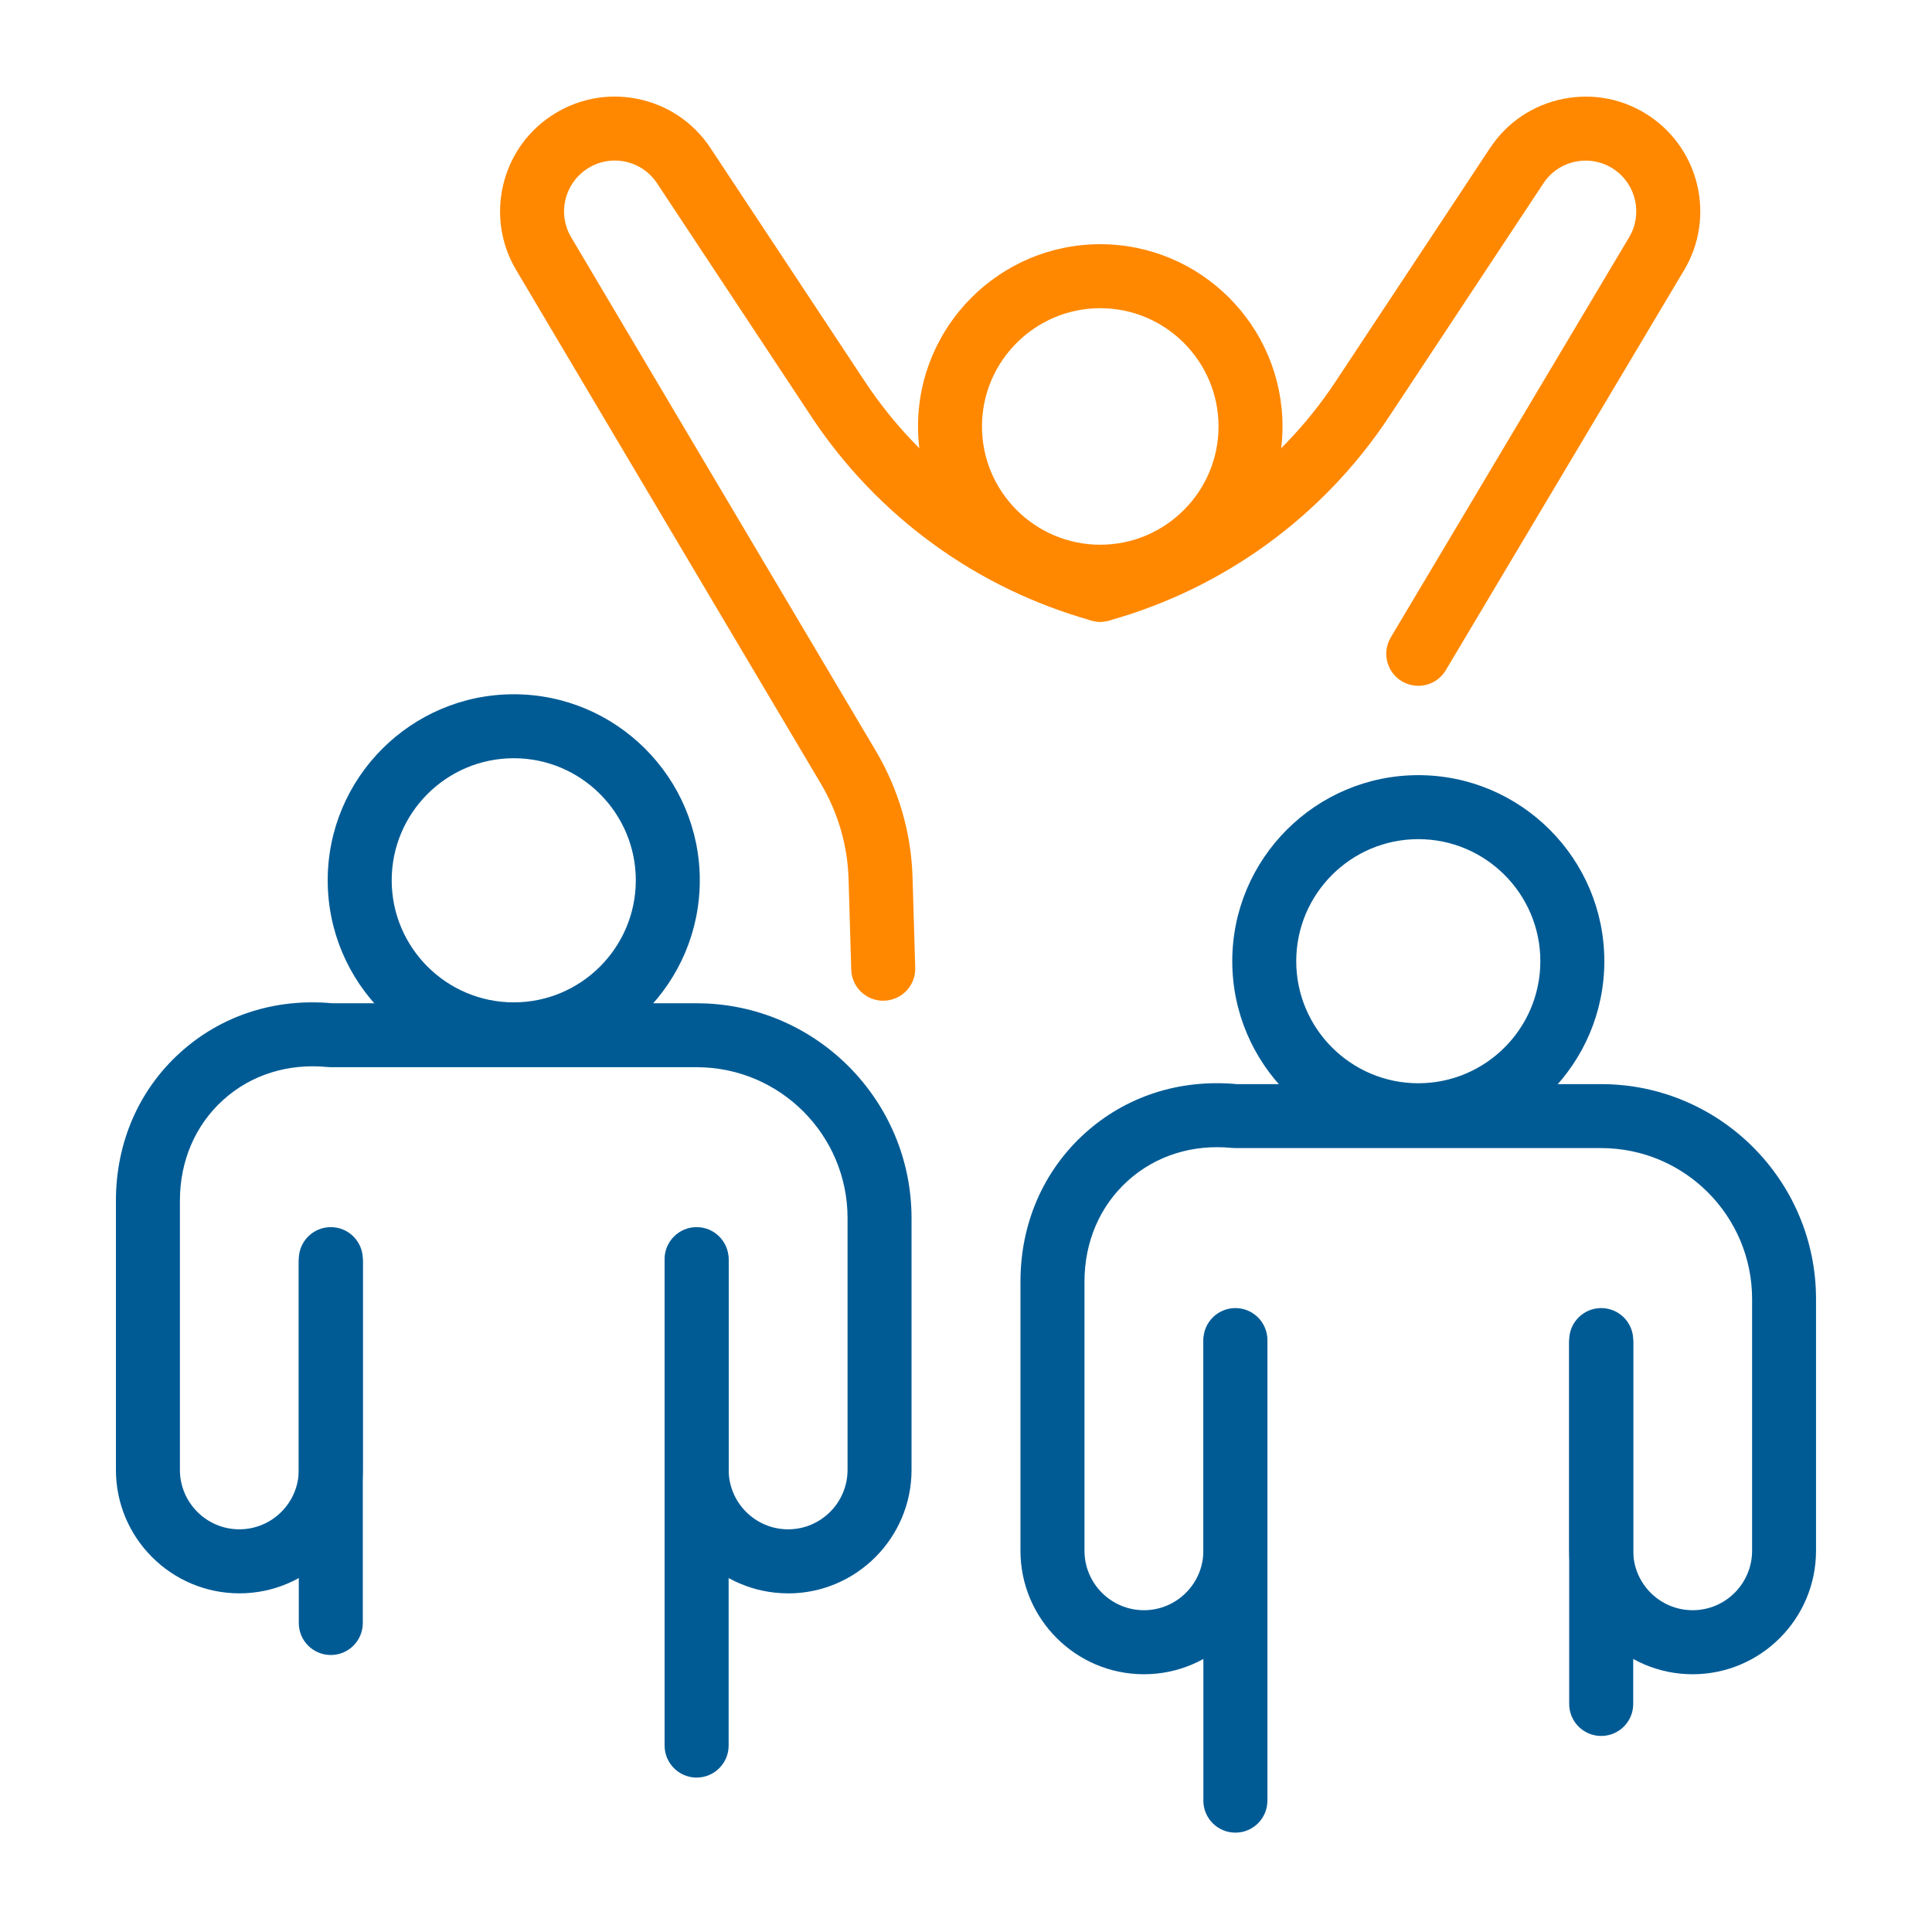
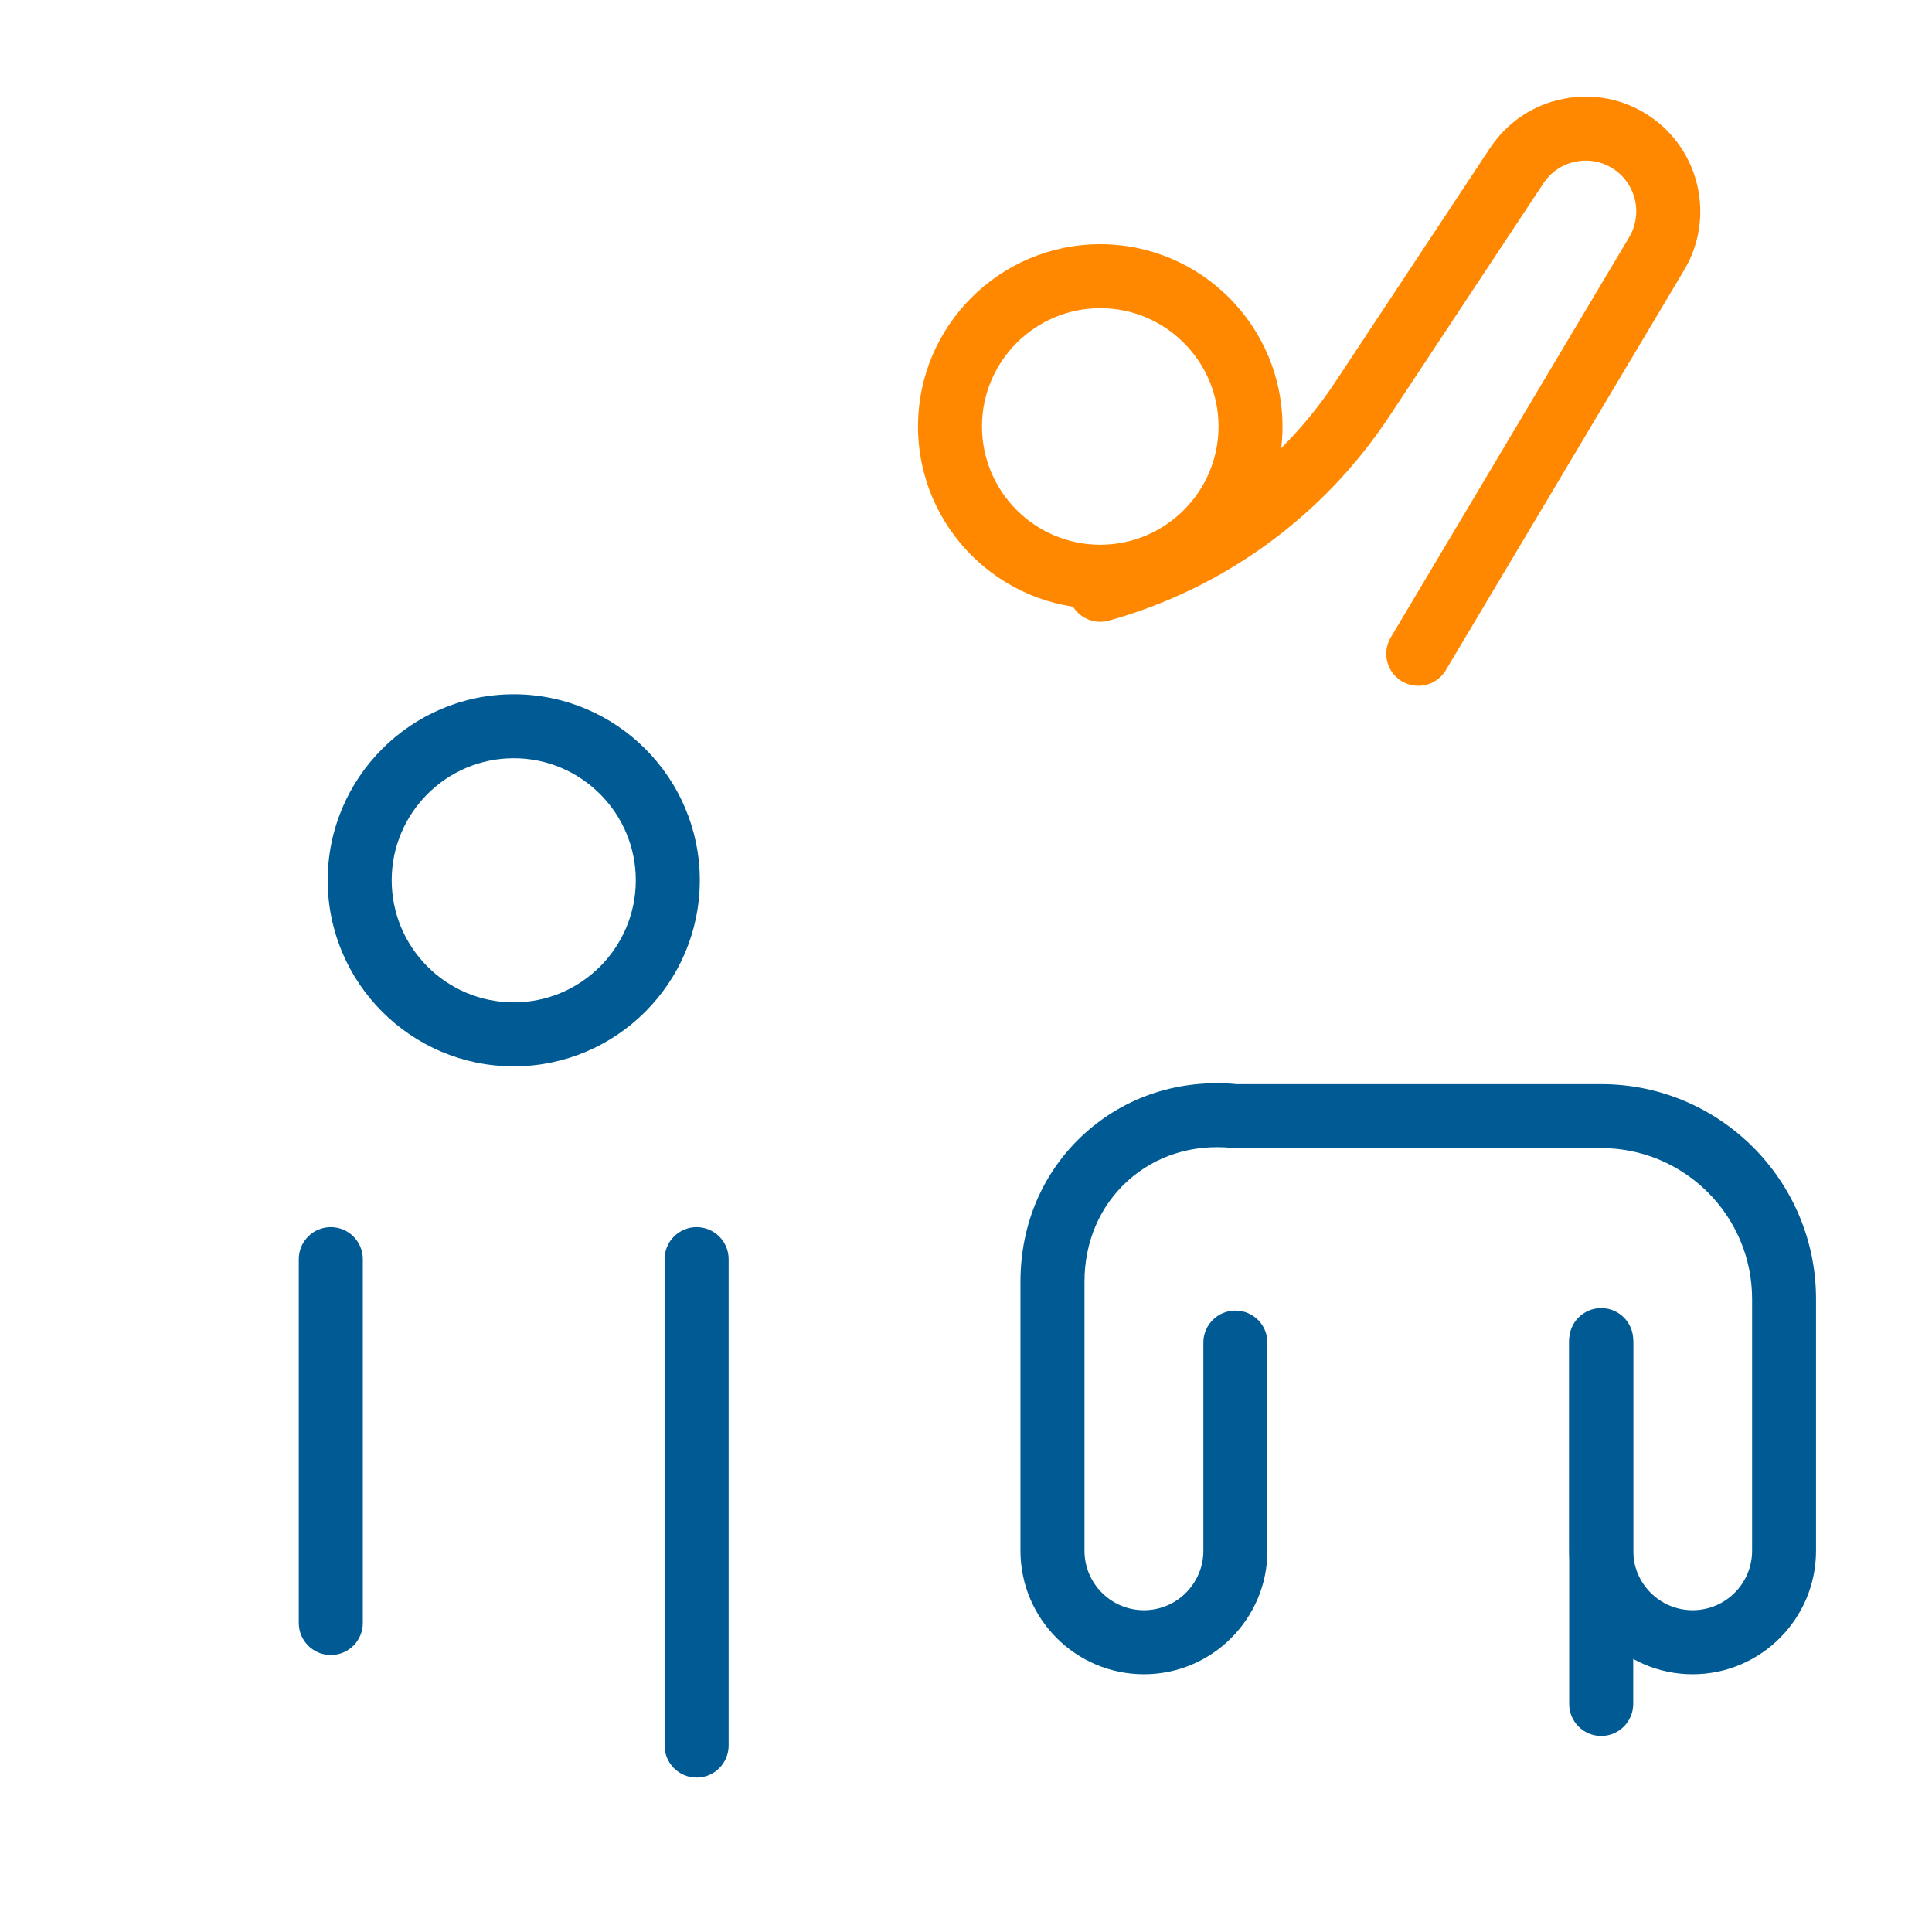
<svg xmlns="http://www.w3.org/2000/svg" width="100" height="100" viewBox="0 0 100 100" fill="none">
  <g clip-path="url(#clip0_105_3)">
    <path d="M17.122 85.663C16.207 85.663 15.465 84.921 15.465 84.006V65.173C15.465 64.258 16.207 63.516 17.122 63.516C18.037 63.516 18.779 64.258 18.779 65.173V84.006C18.779 84.921 18.037 85.663 17.122 85.663Z" fill="#005B95" />
    <path d="M36.056 92.007C35.142 92.007 34.399 91.264 34.399 90.35V65.173C34.399 64.258 35.142 63.516 36.056 63.516C36.971 63.516 37.714 64.258 37.714 65.173V90.35C37.714 91.264 36.971 92.007 36.056 92.007Z" fill="#005B95" />
-     <path d="M40.79 82.471C37.267 82.471 34.402 79.604 34.402 76.081V65.304C34.402 64.389 35.144 63.647 36.059 63.647C36.974 63.647 37.716 64.389 37.716 65.304V76.081C37.716 77.777 39.096 79.157 40.793 79.157C42.489 79.157 43.869 77.777 43.869 76.081V63.048C43.869 58.74 40.367 55.238 36.059 55.238H17.122C17.067 55.238 17.012 55.235 16.957 55.23C14.911 55.026 12.989 55.63 11.547 56.937C10.104 58.241 9.312 60.094 9.312 62.149V76.081C9.312 77.777 10.692 79.157 12.388 79.157C14.085 79.157 15.465 77.777 15.465 76.081V65.304C15.465 64.389 16.207 63.647 17.122 63.647C18.037 63.647 18.779 64.389 18.779 65.304V76.081C18.779 79.604 15.914 82.471 12.391 82.471C8.867 82.471 6 79.607 6 76.083V62.151C6 59.145 7.181 56.422 9.325 54.482C11.45 52.561 14.239 51.654 17.203 51.929H36.059C42.191 51.929 47.181 56.919 47.181 63.051V76.083C47.181 79.607 44.314 82.474 40.79 82.474V82.471Z" fill="#005B95" />
    <path d="M26.592 55.193C21.28 55.193 16.962 50.873 16.962 45.564C16.962 40.255 21.283 35.935 26.592 35.935C31.901 35.935 36.221 40.255 36.221 45.564C36.221 50.873 31.901 55.193 26.592 55.193ZM26.592 39.246C23.108 39.246 20.274 42.08 20.274 45.564C20.274 49.048 23.108 51.882 26.592 51.882C30.076 51.882 32.909 49.048 32.909 45.564C32.909 42.08 30.076 39.246 26.592 39.246Z" fill="#005B95" />
-     <path d="M63.944 94.858C63.029 94.858 62.286 94.116 62.286 93.201V69.363C62.286 68.448 63.029 67.706 63.944 67.706C64.858 67.706 65.601 68.448 65.601 69.363V93.201C65.601 94.116 64.858 94.858 63.944 94.858Z" fill="#005B95" />
    <path d="M82.878 89.853C81.963 89.853 81.221 89.111 81.221 88.196V69.363C81.221 68.448 81.963 67.706 82.878 67.706C83.793 67.706 84.535 68.448 84.535 69.363V88.196C84.535 89.111 83.793 89.853 82.878 89.853Z" fill="#005B95" />
    <path d="M87.612 86.659C84.088 86.659 81.221 83.791 81.221 80.268V69.491C81.221 68.576 81.963 67.834 82.878 67.834C83.793 67.834 84.535 68.576 84.535 69.491V80.268C84.535 81.964 85.915 83.344 87.612 83.344C89.308 83.344 90.688 81.964 90.688 80.268V67.235C90.688 62.928 87.186 59.425 82.878 59.425H63.944C63.889 59.425 63.834 59.423 63.779 59.417C61.73 59.211 59.808 59.817 58.368 61.124C56.925 62.428 56.133 64.282 56.133 66.336V80.268C56.133 81.964 57.514 83.344 59.21 83.344C60.906 83.344 62.286 81.964 62.286 80.268V69.491C62.286 68.576 63.029 67.834 63.944 67.834C64.858 67.834 65.601 68.576 65.601 69.491V80.268C65.601 83.791 62.733 86.659 59.21 86.659C55.686 86.659 52.819 83.791 52.819 80.268V66.336C52.819 63.333 54.001 60.609 56.144 58.667C58.269 56.743 61.06 55.839 64.022 56.114H82.876C89.008 56.114 93.997 61.103 93.997 67.235V80.268C93.997 83.791 91.133 86.659 87.609 86.659H87.612Z" fill="#005B95" />
-     <path d="M73.411 59.381C68.102 59.381 63.782 55.06 63.782 49.751C63.782 44.443 68.102 40.122 73.411 40.122C78.719 40.122 83.04 44.443 83.04 49.751C83.04 55.06 78.719 59.381 73.411 59.381ZM73.411 43.434C69.927 43.434 67.093 46.267 67.093 49.751C67.093 53.236 69.927 56.069 73.411 56.069C76.895 56.069 79.728 53.236 79.728 49.751C79.728 46.267 76.895 43.434 73.411 43.434Z" fill="#005B95" />
-     <path d="M45.715 51.798C44.823 51.798 44.086 51.09 44.06 50.191L43.922 45.499C43.872 43.763 43.375 42.059 42.489 40.566L26.712 13.968C25.115 11.276 25.891 7.789 28.482 6.03C29.809 5.128 31.407 4.804 32.972 5.112C34.541 5.423 35.892 6.328 36.773 7.661L44.761 19.739C47.727 24.225 52.213 27.487 57.391 28.932C58.272 29.178 58.786 30.09 58.541 30.971C58.295 31.852 57.383 32.367 56.502 32.121C50.556 30.464 45.404 26.716 41.998 21.567L34.01 9.488C33.62 8.9 33.025 8.497 32.332 8.361C31.634 8.223 30.936 8.367 30.351 8.764C29.198 9.545 28.855 11.088 29.561 12.277L45.338 38.875C46.509 40.849 47.165 43.105 47.233 45.399L47.372 50.091C47.401 51.006 46.682 51.769 45.764 51.795C45.749 51.795 45.73 51.795 45.715 51.795V51.798Z" fill="#FF8800" />
    <path d="M73.408 35.496C73.121 35.496 72.828 35.42 72.561 35.263C71.775 34.795 71.518 33.778 71.986 32.992L84.324 12.28C85.035 11.088 84.689 9.545 83.545 8.767C82.962 8.369 82.253 8.228 81.563 8.364C80.871 8.5 80.275 8.9 79.885 9.491L71.897 21.569C68.492 26.718 63.34 30.467 57.393 32.124C56.512 32.37 55.597 31.855 55.355 30.974C55.109 30.093 55.624 29.181 56.505 28.935C61.685 27.492 66.171 24.227 69.135 19.742L77.123 7.664C78.006 6.33 79.355 5.423 80.923 5.115C82.494 4.807 84.083 5.128 85.406 6.027C88.001 7.789 88.778 11.281 87.173 13.976L74.835 34.688C74.524 35.208 73.975 35.498 73.411 35.498L73.408 35.496Z" fill="#FF8800" />
    <path d="M56.949 31.507C51.747 31.507 47.516 27.275 47.516 22.074C47.516 16.872 51.747 12.64 56.949 12.64C62.15 12.64 66.382 16.872 66.382 22.074C66.382 27.275 62.15 31.507 56.949 31.507ZM56.949 15.952C53.574 15.952 50.827 18.699 50.827 22.074C50.827 25.448 53.574 28.195 56.949 28.195C60.323 28.195 63.071 25.448 63.071 22.074C63.071 18.699 60.323 15.952 56.949 15.952Z" fill="#FF8800" />
  </g>
  <defs>
    <clipPath id="clip0_105_3">
      <rect width="88" height="89.858" fill="white" transform="translate(6 5)" />
    </clipPath>
  </defs>
</svg>